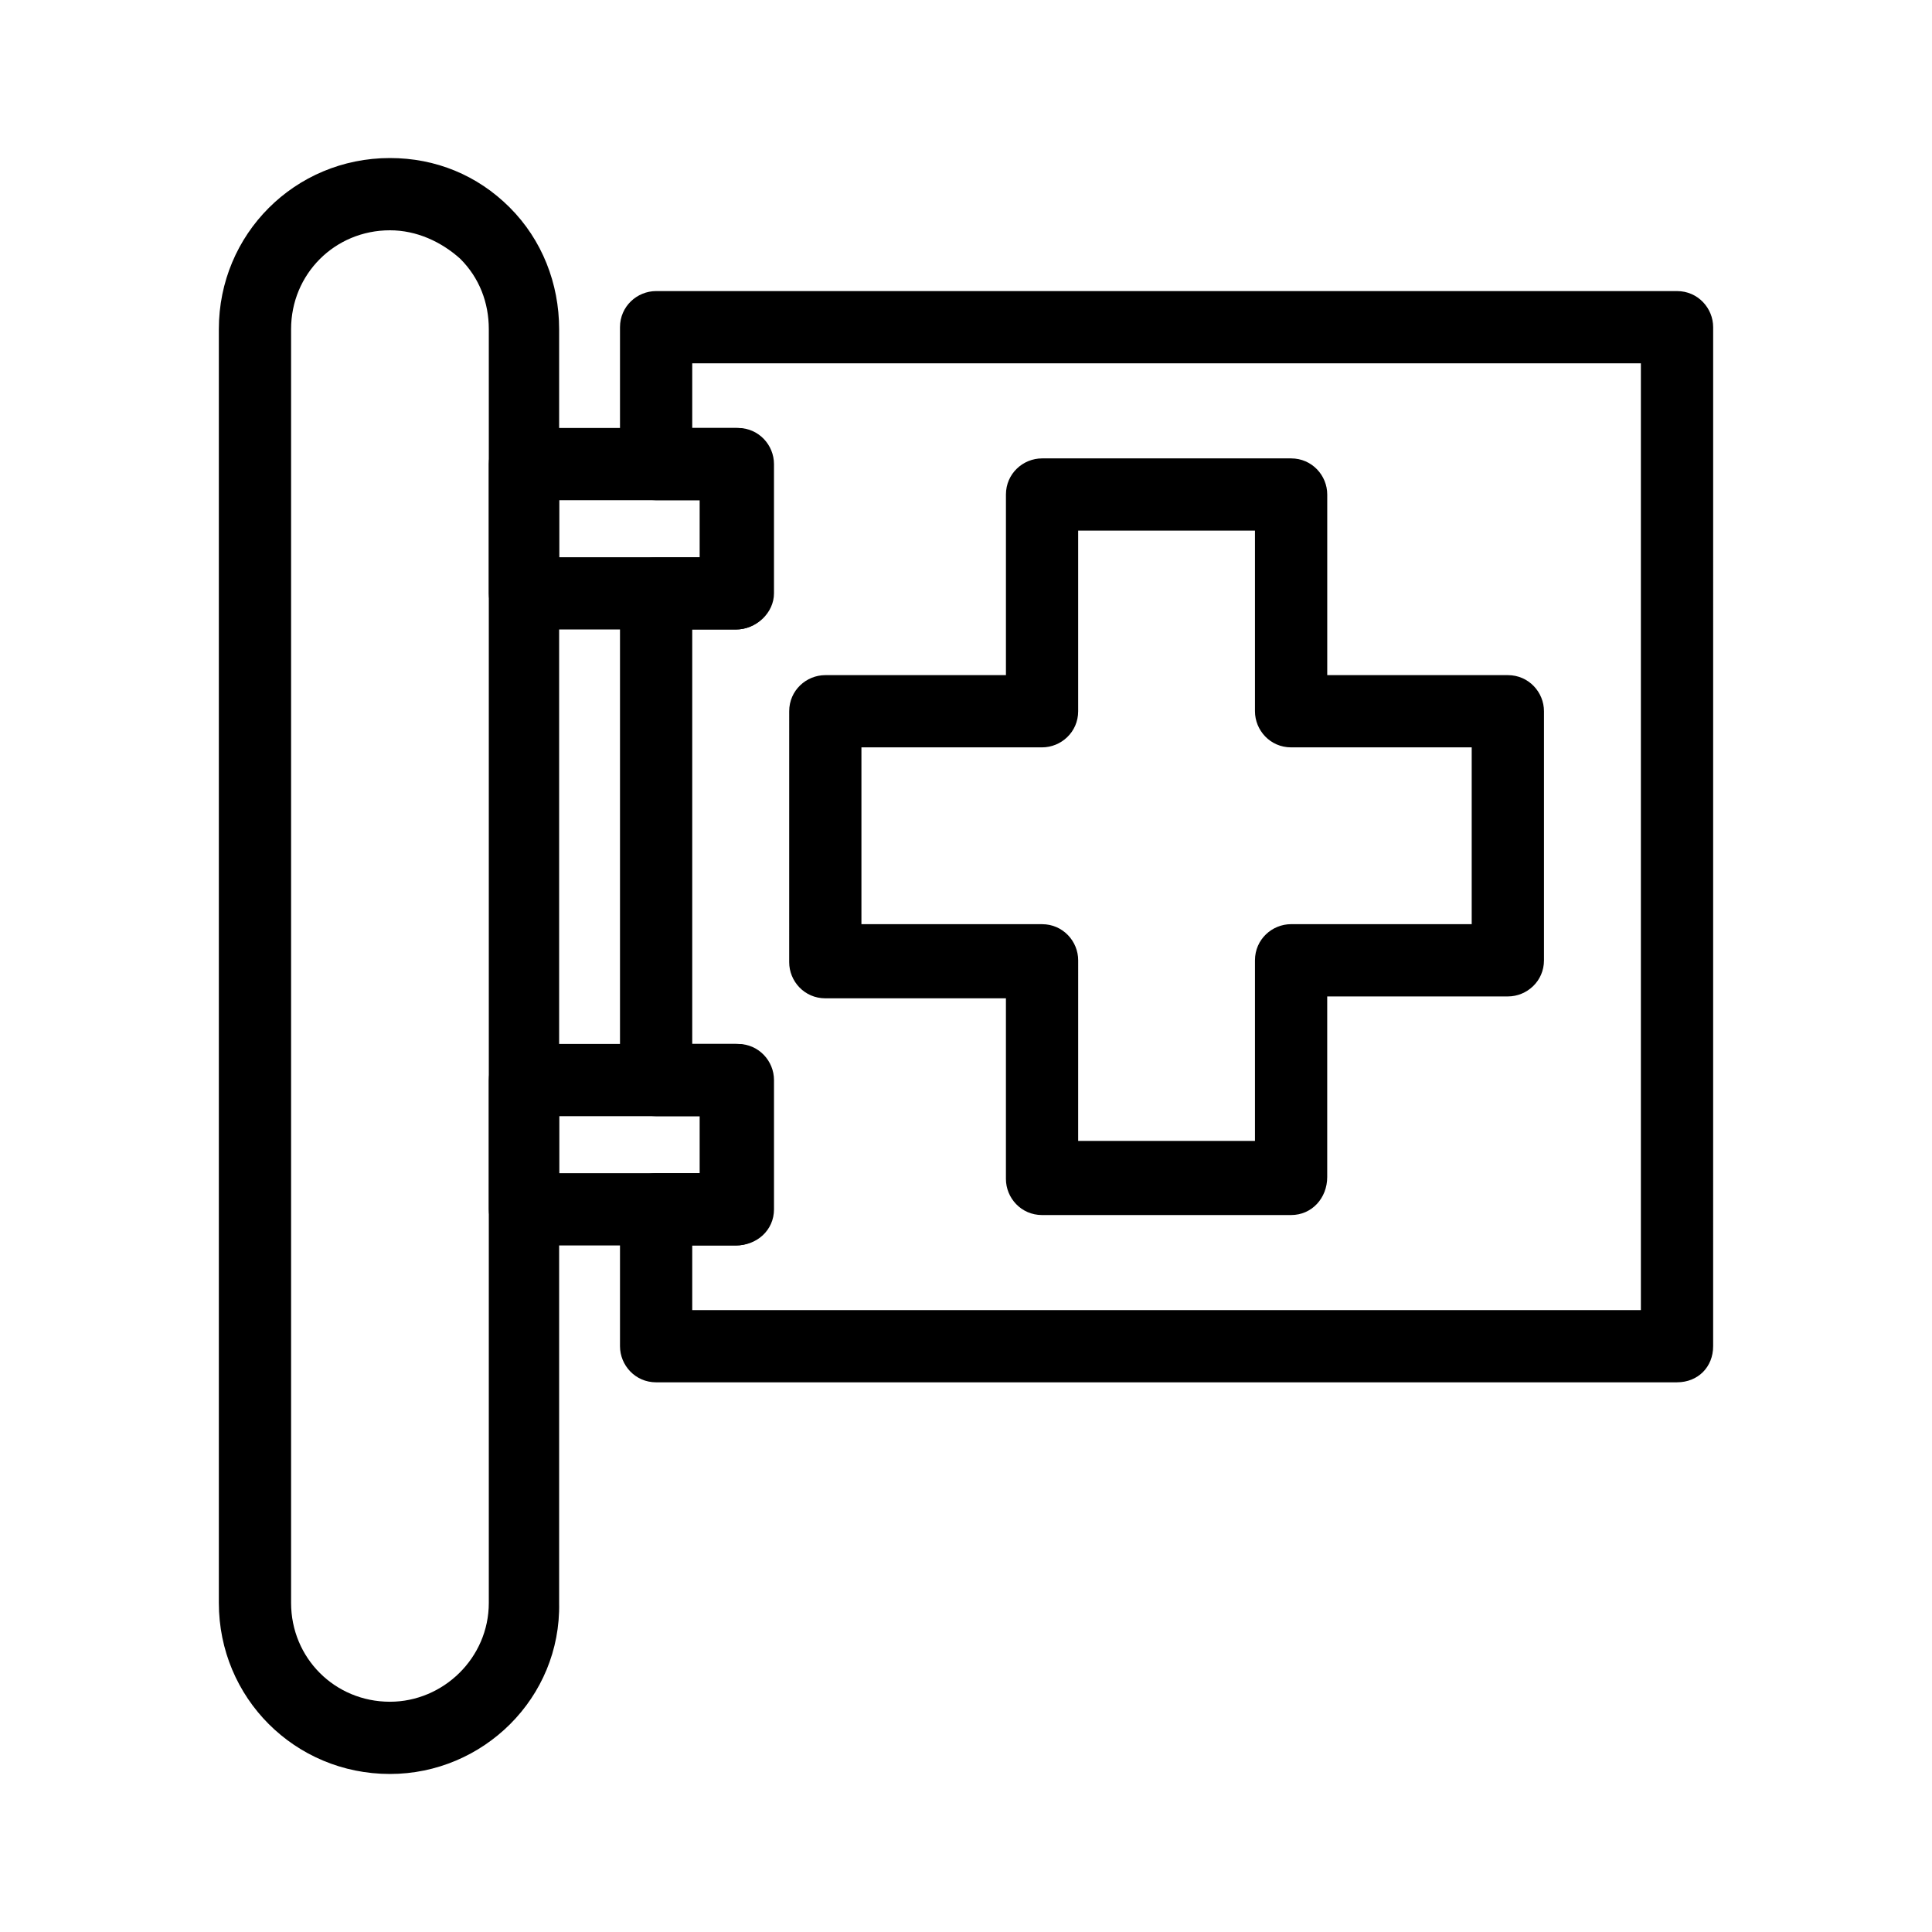
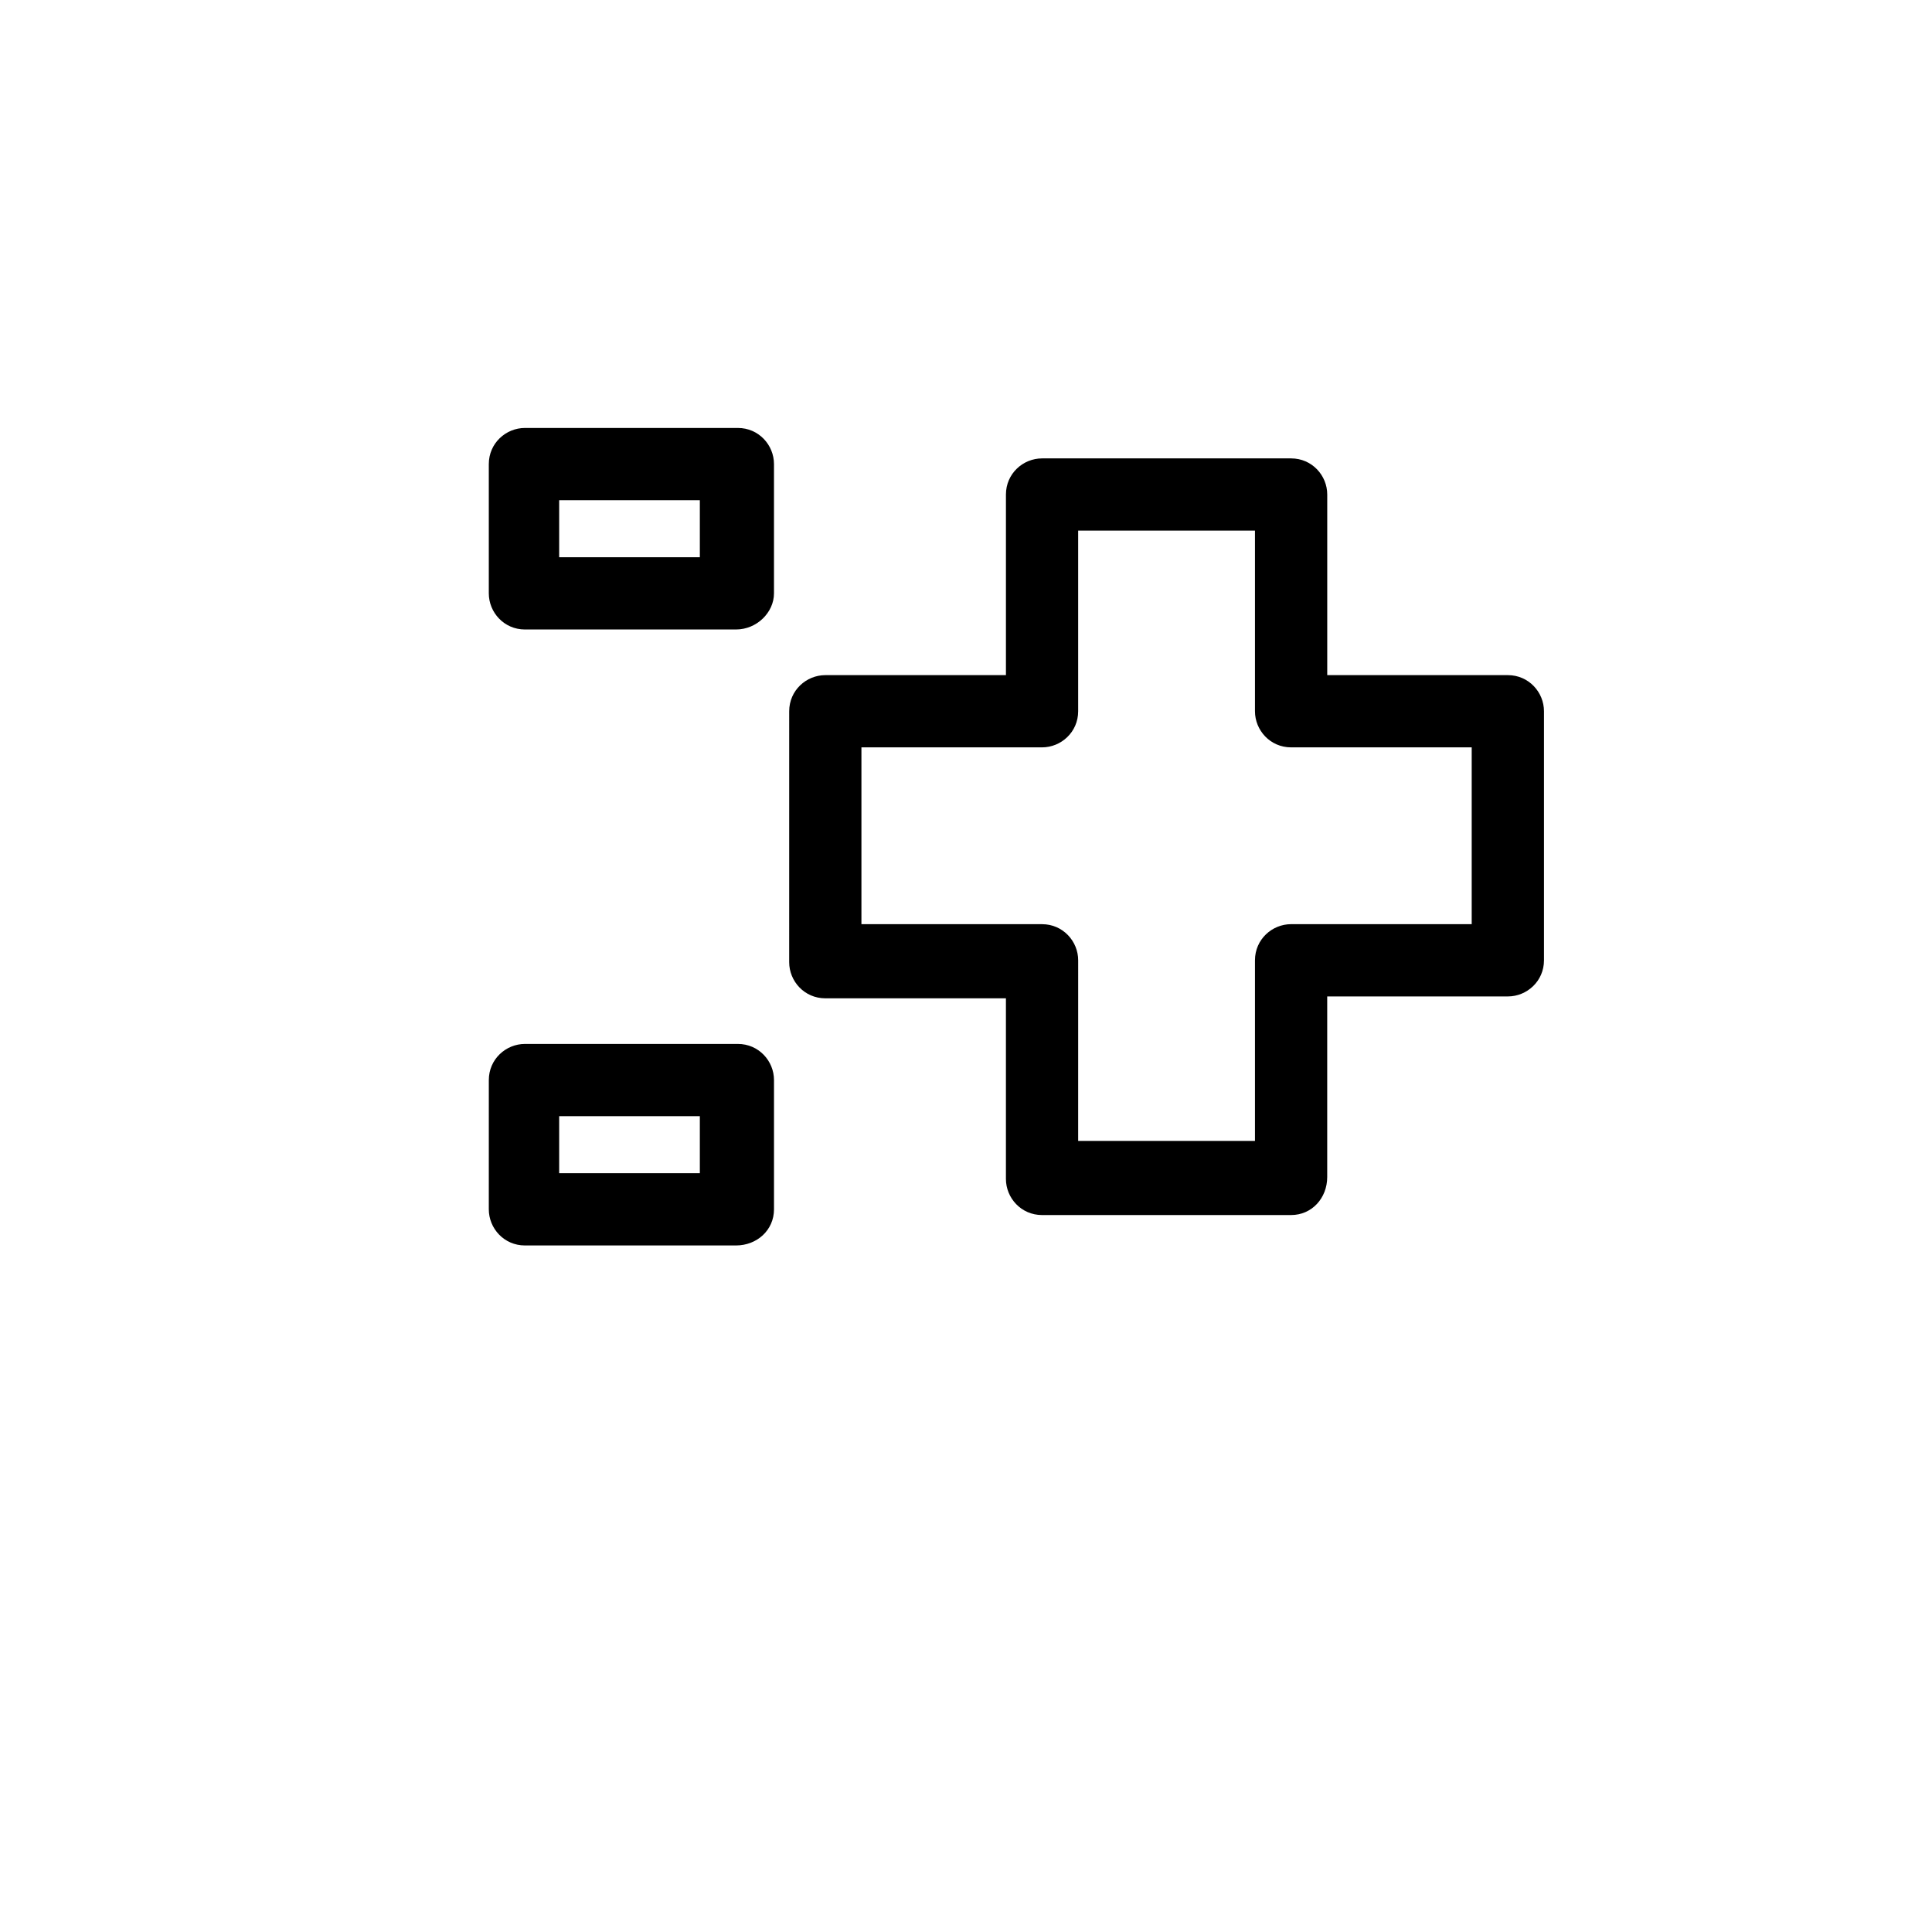
<svg xmlns="http://www.w3.org/2000/svg" fill="#000000" width="800px" height="800px" version="1.1" viewBox="144 144 512 512">
  <g>
    <path d="m339.04 310.82h-55.926c-5.543 0-9.574-4.535-9.574-9.574v-34.258c0-5.543 4.535-9.574 9.574-9.574h56.426c5.543 0 9.574 4.535 9.574 9.574v34.258c0 5.039-4.535 9.574-10.074 9.574zm-46.352-19.145h36.777v-15.113h-37.281v15.113z" />
    <path d="m486.15 466h-65.996c-5.543 0-9.574-4.535-9.574-9.574v-47.863h-47.863c-5.543 0-9.574-4.535-9.574-9.574l0.004-66.496c0-5.543 4.535-9.574 9.574-9.574h47.863v-47.863c0-5.543 4.535-9.574 9.574-9.574h66c5.543 0 9.574 4.535 9.574 9.574v47.863h47.863c5.543 0 9.574 4.535 9.574 9.574v66c0 5.543-4.535 9.574-9.574 9.574l-47.871-0.004v47.863c0 5.543-4.031 10.074-9.574 10.074zm-56.426-19.648h46.855v-47.863c0-5.543 4.535-9.574 9.574-9.574h47.863v-46.855h-47.863c-5.543 0-9.574-4.535-9.574-9.574v-47.863h-46.855v47.863c0 5.543-4.535 9.574-9.574 9.574h-47.863v46.855l47.867 0.004c5.543 0 9.574 4.535 9.574 9.574z" />
-     <path d="m247.34 614.12c-25.191 0-45.344-20.152-45.344-45.344v-337.55c0-25.191 20.152-45.344 45.344-45.344 12.09 0 23.176 4.535 31.738 13.098 8.566 8.566 13.098 20.152 13.098 32.242v337.55c0.508 25.195-20.148 45.348-44.836 45.348zm0-409.09c-14.609 0-26.199 11.586-26.199 26.199v337.55c0 14.609 11.586 26.199 26.199 26.199 14.105 0 26.199-11.586 26.199-26.199v-337.55c0-7.055-2.519-13.602-7.559-18.641-5.039-4.535-11.586-7.559-18.641-7.559z" />
    <path d="m339.04 474.06h-55.926c-5.543 0-9.574-4.535-9.574-9.574l0.004-34.258c0-5.543 4.535-9.574 9.574-9.574h56.426c5.543 0 9.574 4.535 9.574 9.574v34.258c-0.004 5.543-4.539 9.574-10.078 9.574zm-46.352-19.145h36.777v-15.113h-37.281v15.113z" />
-     <path d="m588.42 510.33h-270.54c-5.543 0-9.574-4.535-9.574-9.574v-36.273c0-5.543 4.535-9.574 9.574-9.574l11.586 0.004v-15.113h-11.586c-5.543 0-9.574-4.535-9.574-9.574v-128.98c0-5.543 4.535-9.574 9.574-9.574l11.586 0.004v-15.113h-11.586c-5.543 0-9.574-4.535-9.574-9.574v-36.273c0-5.543 4.535-9.574 9.574-9.574h270.55c5.543 0 9.574 4.535 9.574 9.574l-0.004 270.04c0 5.539-4.031 9.57-9.574 9.57zm-260.97-19.145h251.4v-250.9h-251.4v17.129h11.586c5.543 0 9.574 4.535 9.574 9.574v34.258c0 5.543-4.535 9.574-9.574 9.574h-11.586v109.83h11.586c5.543 0 9.574 4.535 9.574 9.574v34.258c0 5.543-4.535 9.574-9.574 9.574h-11.586z" />
  </g>
</svg>